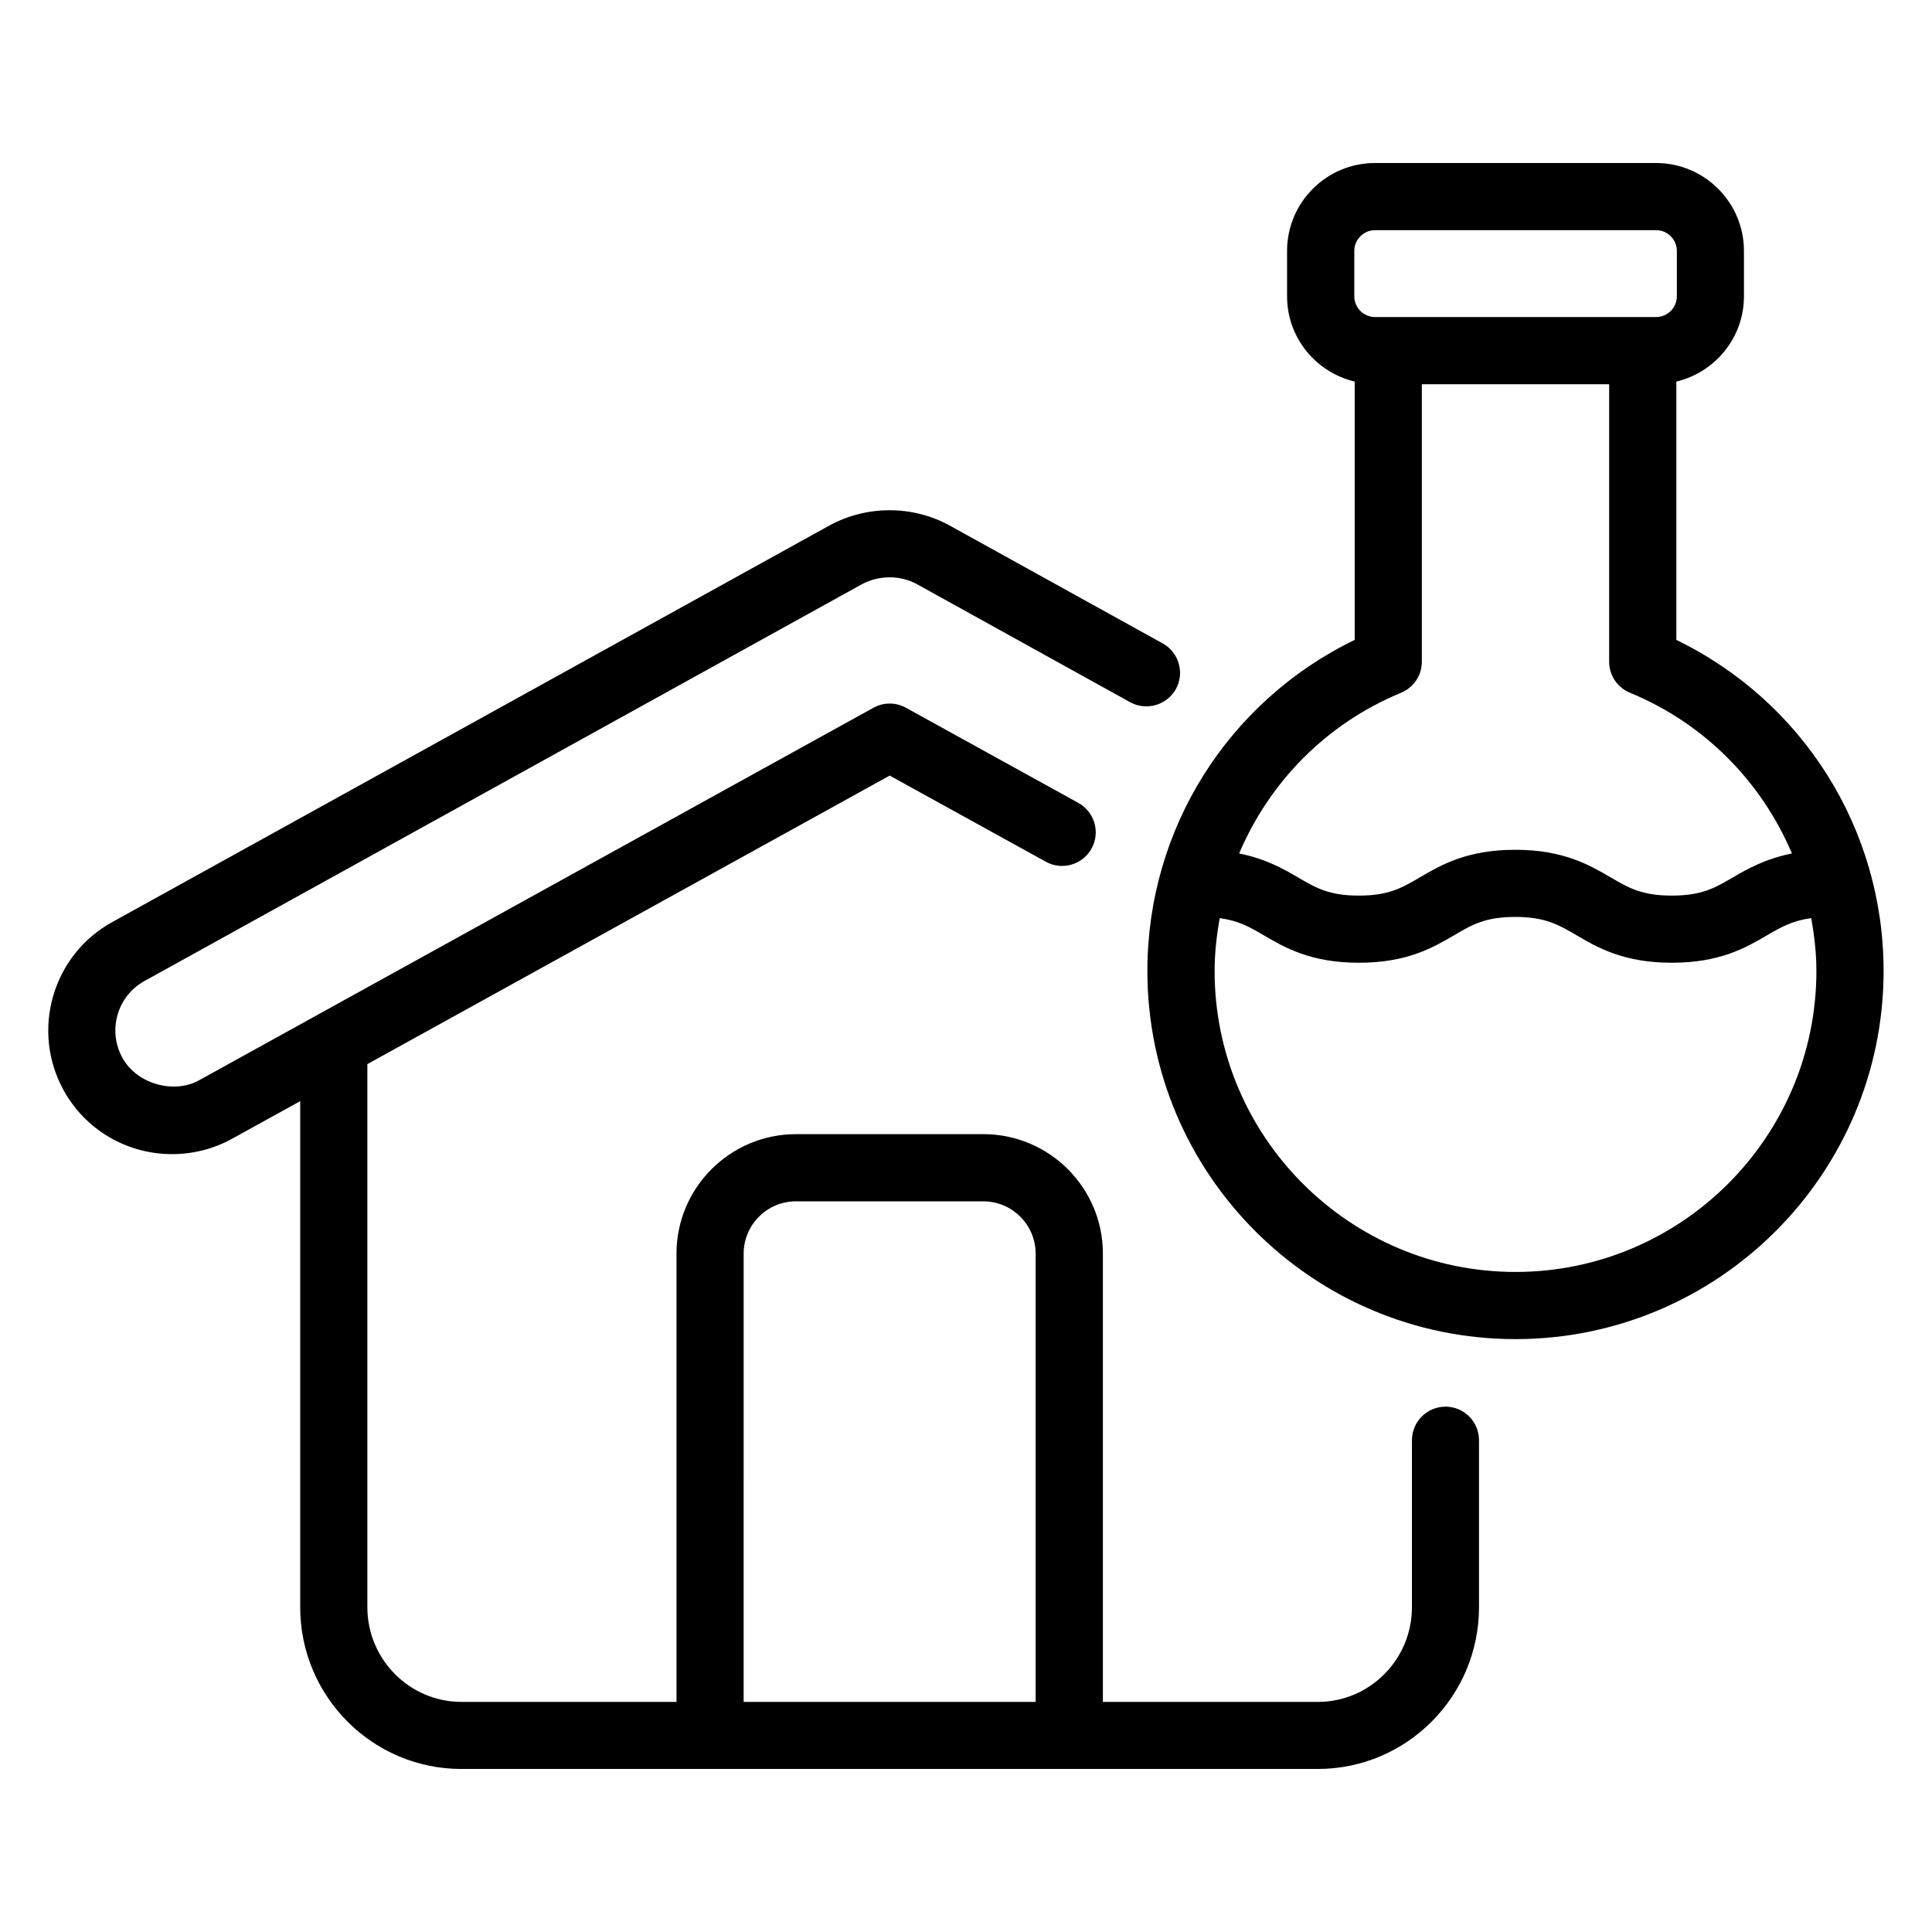
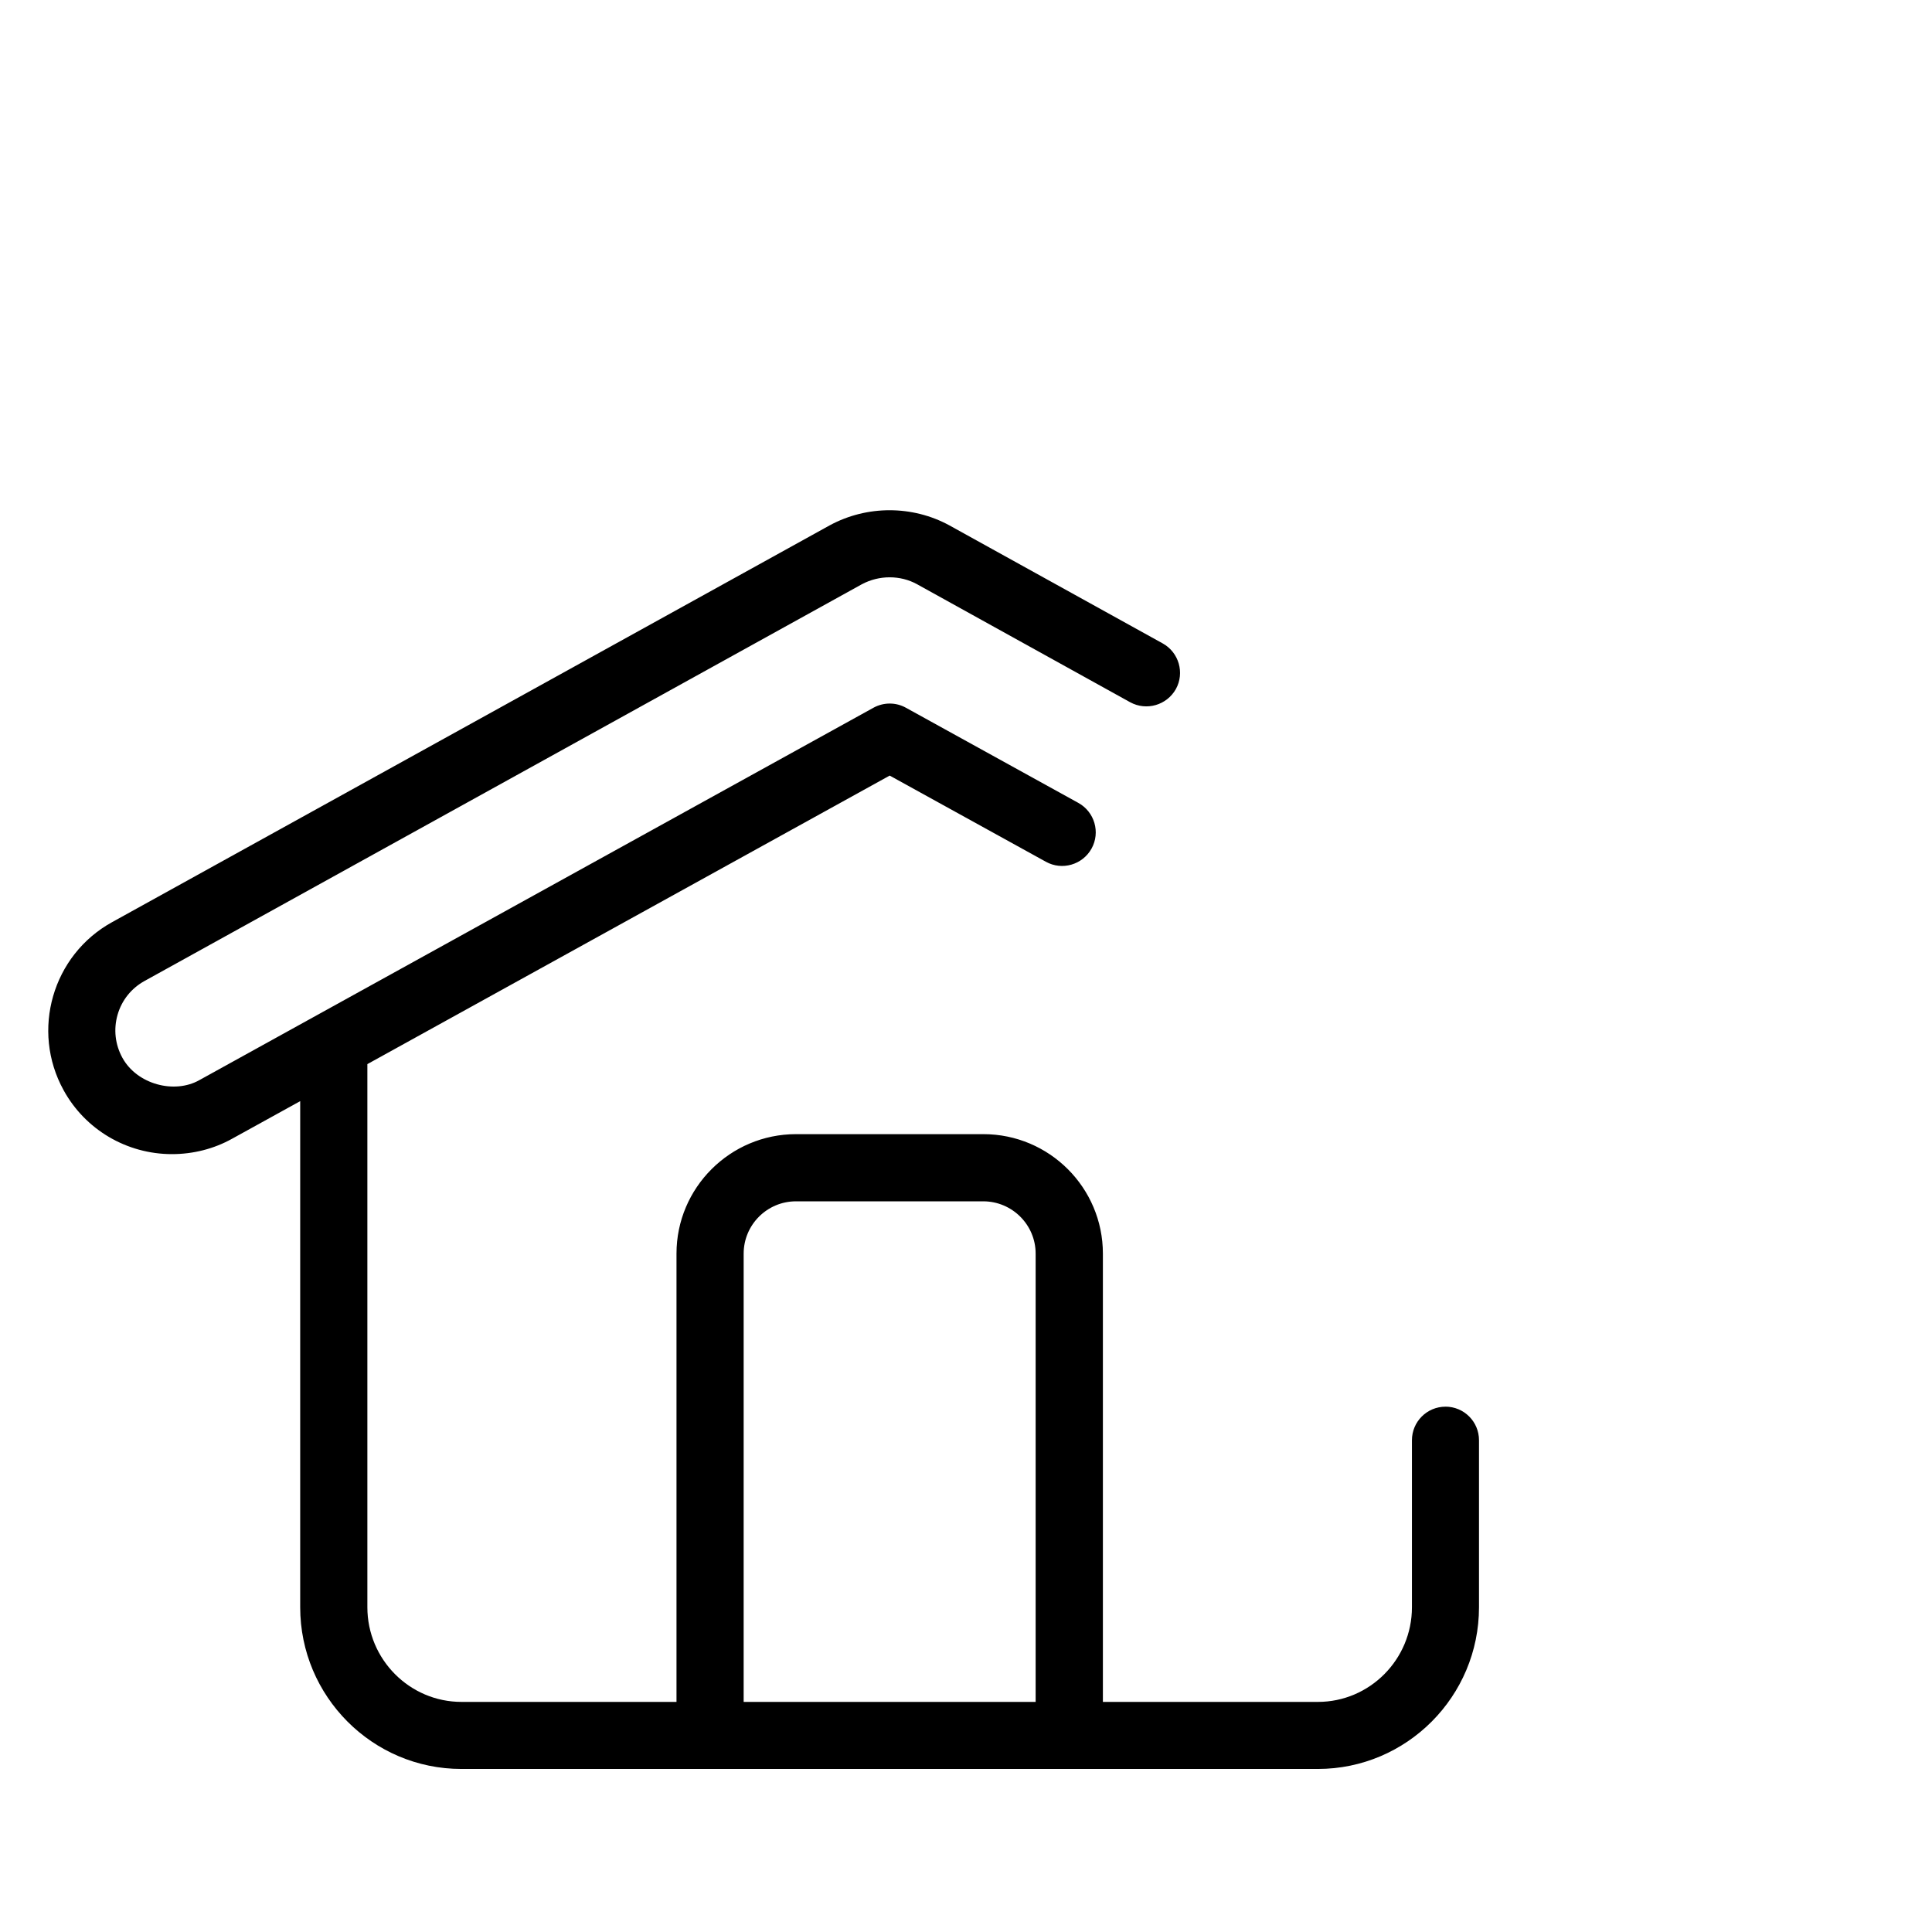
<svg xmlns="http://www.w3.org/2000/svg" width="1200pt" height="1200pt" version="1.1" viewBox="0 0 1200 1200">
  <path d="m897.84 873.71c-11.531 0-20.859 9.328-20.859 20.859v103.73c0 32.391-26.203 58.781-58.406 58.781h-133.55v-278.44c0-40.922-33.281-74.203-74.25-74.203h-116.34c-40.922 0-74.25 33.281-74.25 74.203v278.44h-133.55c-32.203 0-58.453-26.391-58.453-58.781v-337.36l324.42-179.21 97.031 53.531c10.031 5.578 22.781 1.875 28.359-8.203s1.875-22.781-8.203-28.359l-107.11-59.109c-6.234-3.469-13.828-3.469-20.156 0l-418.74 231.32c-15.516 8.719-38.625 2.625-47.719-13.828-4.547-8.25-5.625-17.719-3.047-26.766 2.578-9 8.531-16.453 16.734-21l445.55-246.42c10.781-5.766 23.859-5.719 34.172-0.094l132.47 73.359c10.125 5.531 22.734 1.875 28.406-8.156 5.578-10.078 1.875-22.781-8.156-28.359l-132.66-73.406c-22.828-12.375-51-12.516-74.25 0.094l-445.64 246.42c-37.078 20.438-50.578 67.312-30.141 104.39 13.406 24.469 39.188 39.703 67.312 39.703 13.172 0 26.062-3.281 37.266-9.516l42.375-23.391v314.34c0 55.406 44.906 100.45 100.12 100.45h531.94c55.219 0 100.12-45.047 100.12-100.45v-103.73c0-11.531-9.328-20.859-20.859-20.859zm-435.94-95.062c0-17.906 14.578-32.484 32.484-32.484h116.34c17.906 0 32.531 14.578 32.531 32.484v278.44h-181.36z" />
-   <path d="m1041.2 397.45v-160.45c24.047-5.719 42-27.234 42-52.969v-28.172c0-30.094-24.469-54.609-54.609-54.609h-174.56c-30.141 0-54.609 24.469-54.609 54.609v28.172c0 25.781 17.953 47.25 42 52.969v160.45c-78.656 38.156-128.76 117.38-128.76 205.64 0 126.1 102.52 228.66 228.61 228.66s228.66-102.56 228.66-228.66c0-88.219-50.109-167.48-128.76-205.64zm-200.02-213.42v-28.172c0-7.125 5.812-12.891 12.891-12.891h174.56c7.078 0 12.891 5.766 12.891 12.891v28.172c0 7.125-5.812 12.891-12.891 12.891h-174.56c-7.125 0-12.891-5.812-12.891-12.891zm29.062 246.24c7.828-3.234 12.891-10.828 12.891-19.266v-172.36h116.34v172.36c0 8.438 5.109 16.078 12.891 19.266 46.594 19.172 81.844 55.547 100.64 99.844-16.219 3.234-27.281 9.375-36.516 14.766-11.297 6.609-19.453 11.391-38.109 11.391s-26.812-4.781-38.109-11.391c-13.031-7.594-29.203-17.062-59.156-17.062s-46.125 9.469-59.109 17.062c-11.25 6.609-19.406 11.391-37.969 11.391-18.609 0-26.766-4.781-37.969-11.391-9.234-5.391-20.25-11.578-36.422-14.766 18.797-44.297 54.094-80.672 100.64-99.844zm71.062 359.76c-103.03 0-186.89-83.859-186.89-186.94 0-11.203 1.266-22.078 3.188-32.812 11.484 1.5 18.562 5.484 27.328 10.641 13.031 7.594 29.156 17.062 59.109 17.062 29.953 0 46.125-9.469 59.109-17.062 11.25-6.609 19.359-11.391 37.969-11.391 18.609 0 26.812 4.781 38.109 11.391 12.984 7.594 29.203 17.062 59.156 17.062 29.953 0 46.125-9.422 59.156-17.062 8.859-5.156 15.938-9.141 27.469-10.641 1.875 10.734 3.188 21.656 3.188 32.812 0 103.08-83.859 186.94-186.94 186.94z" />
</svg>